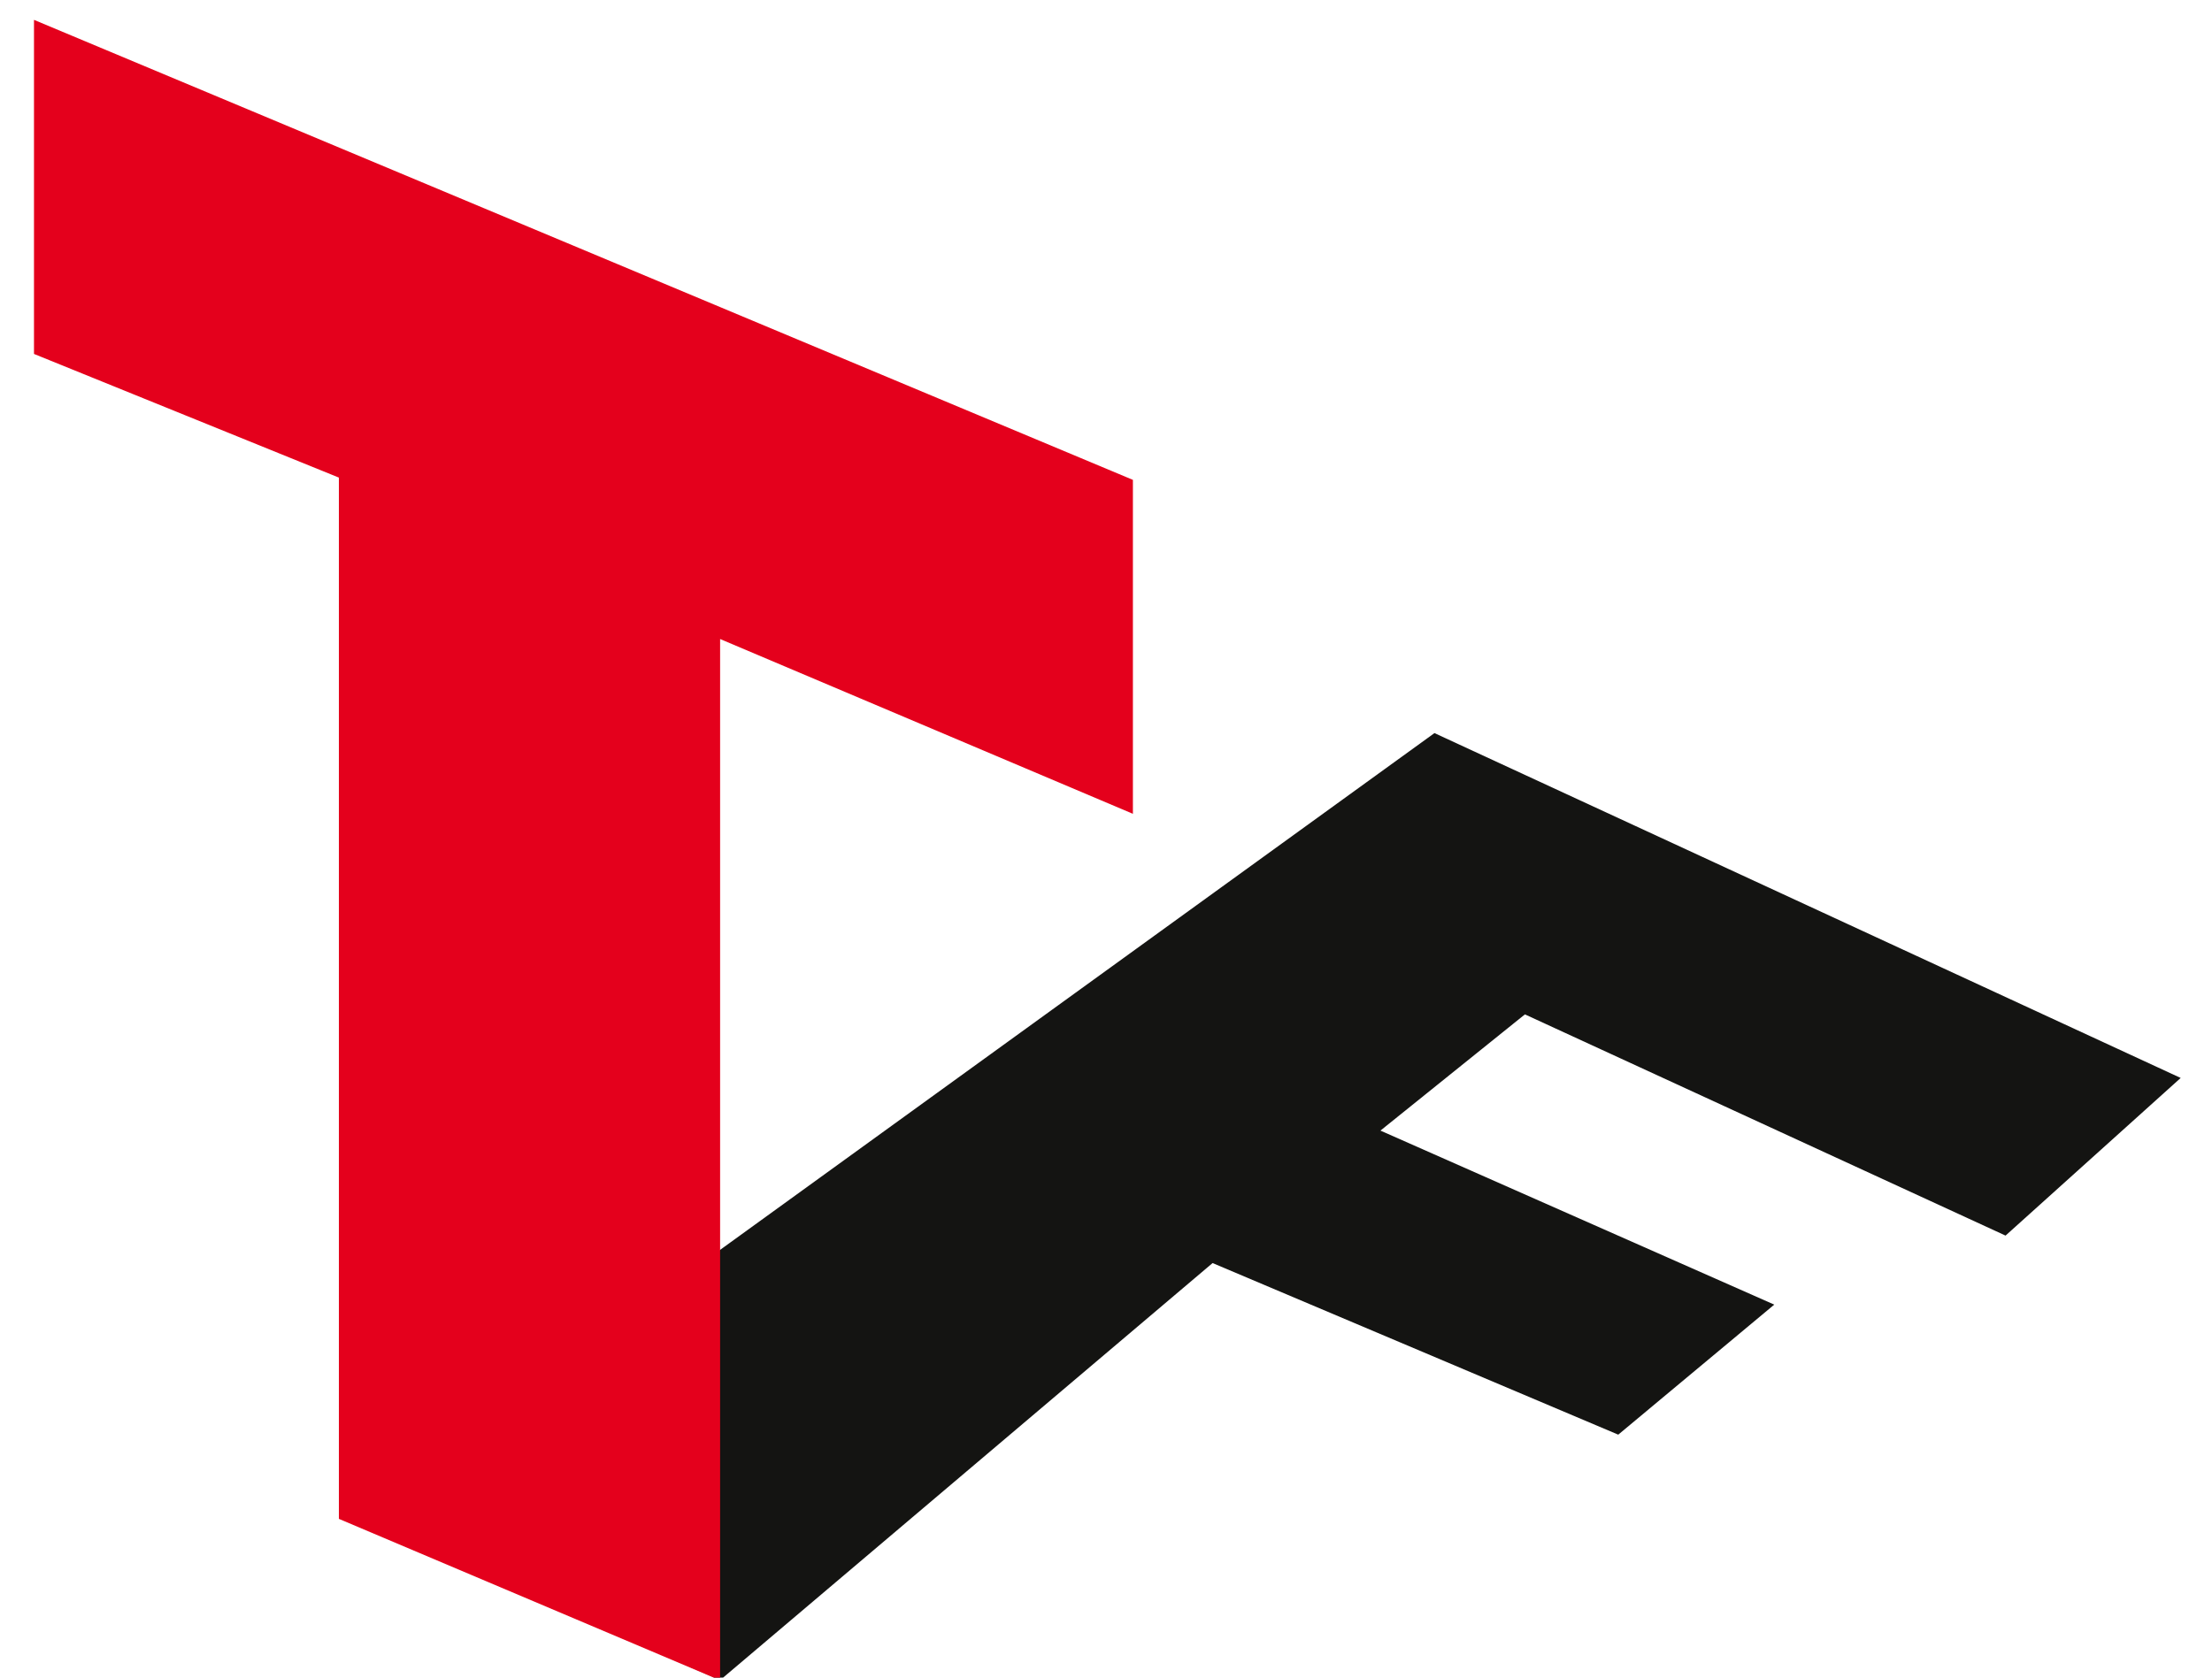
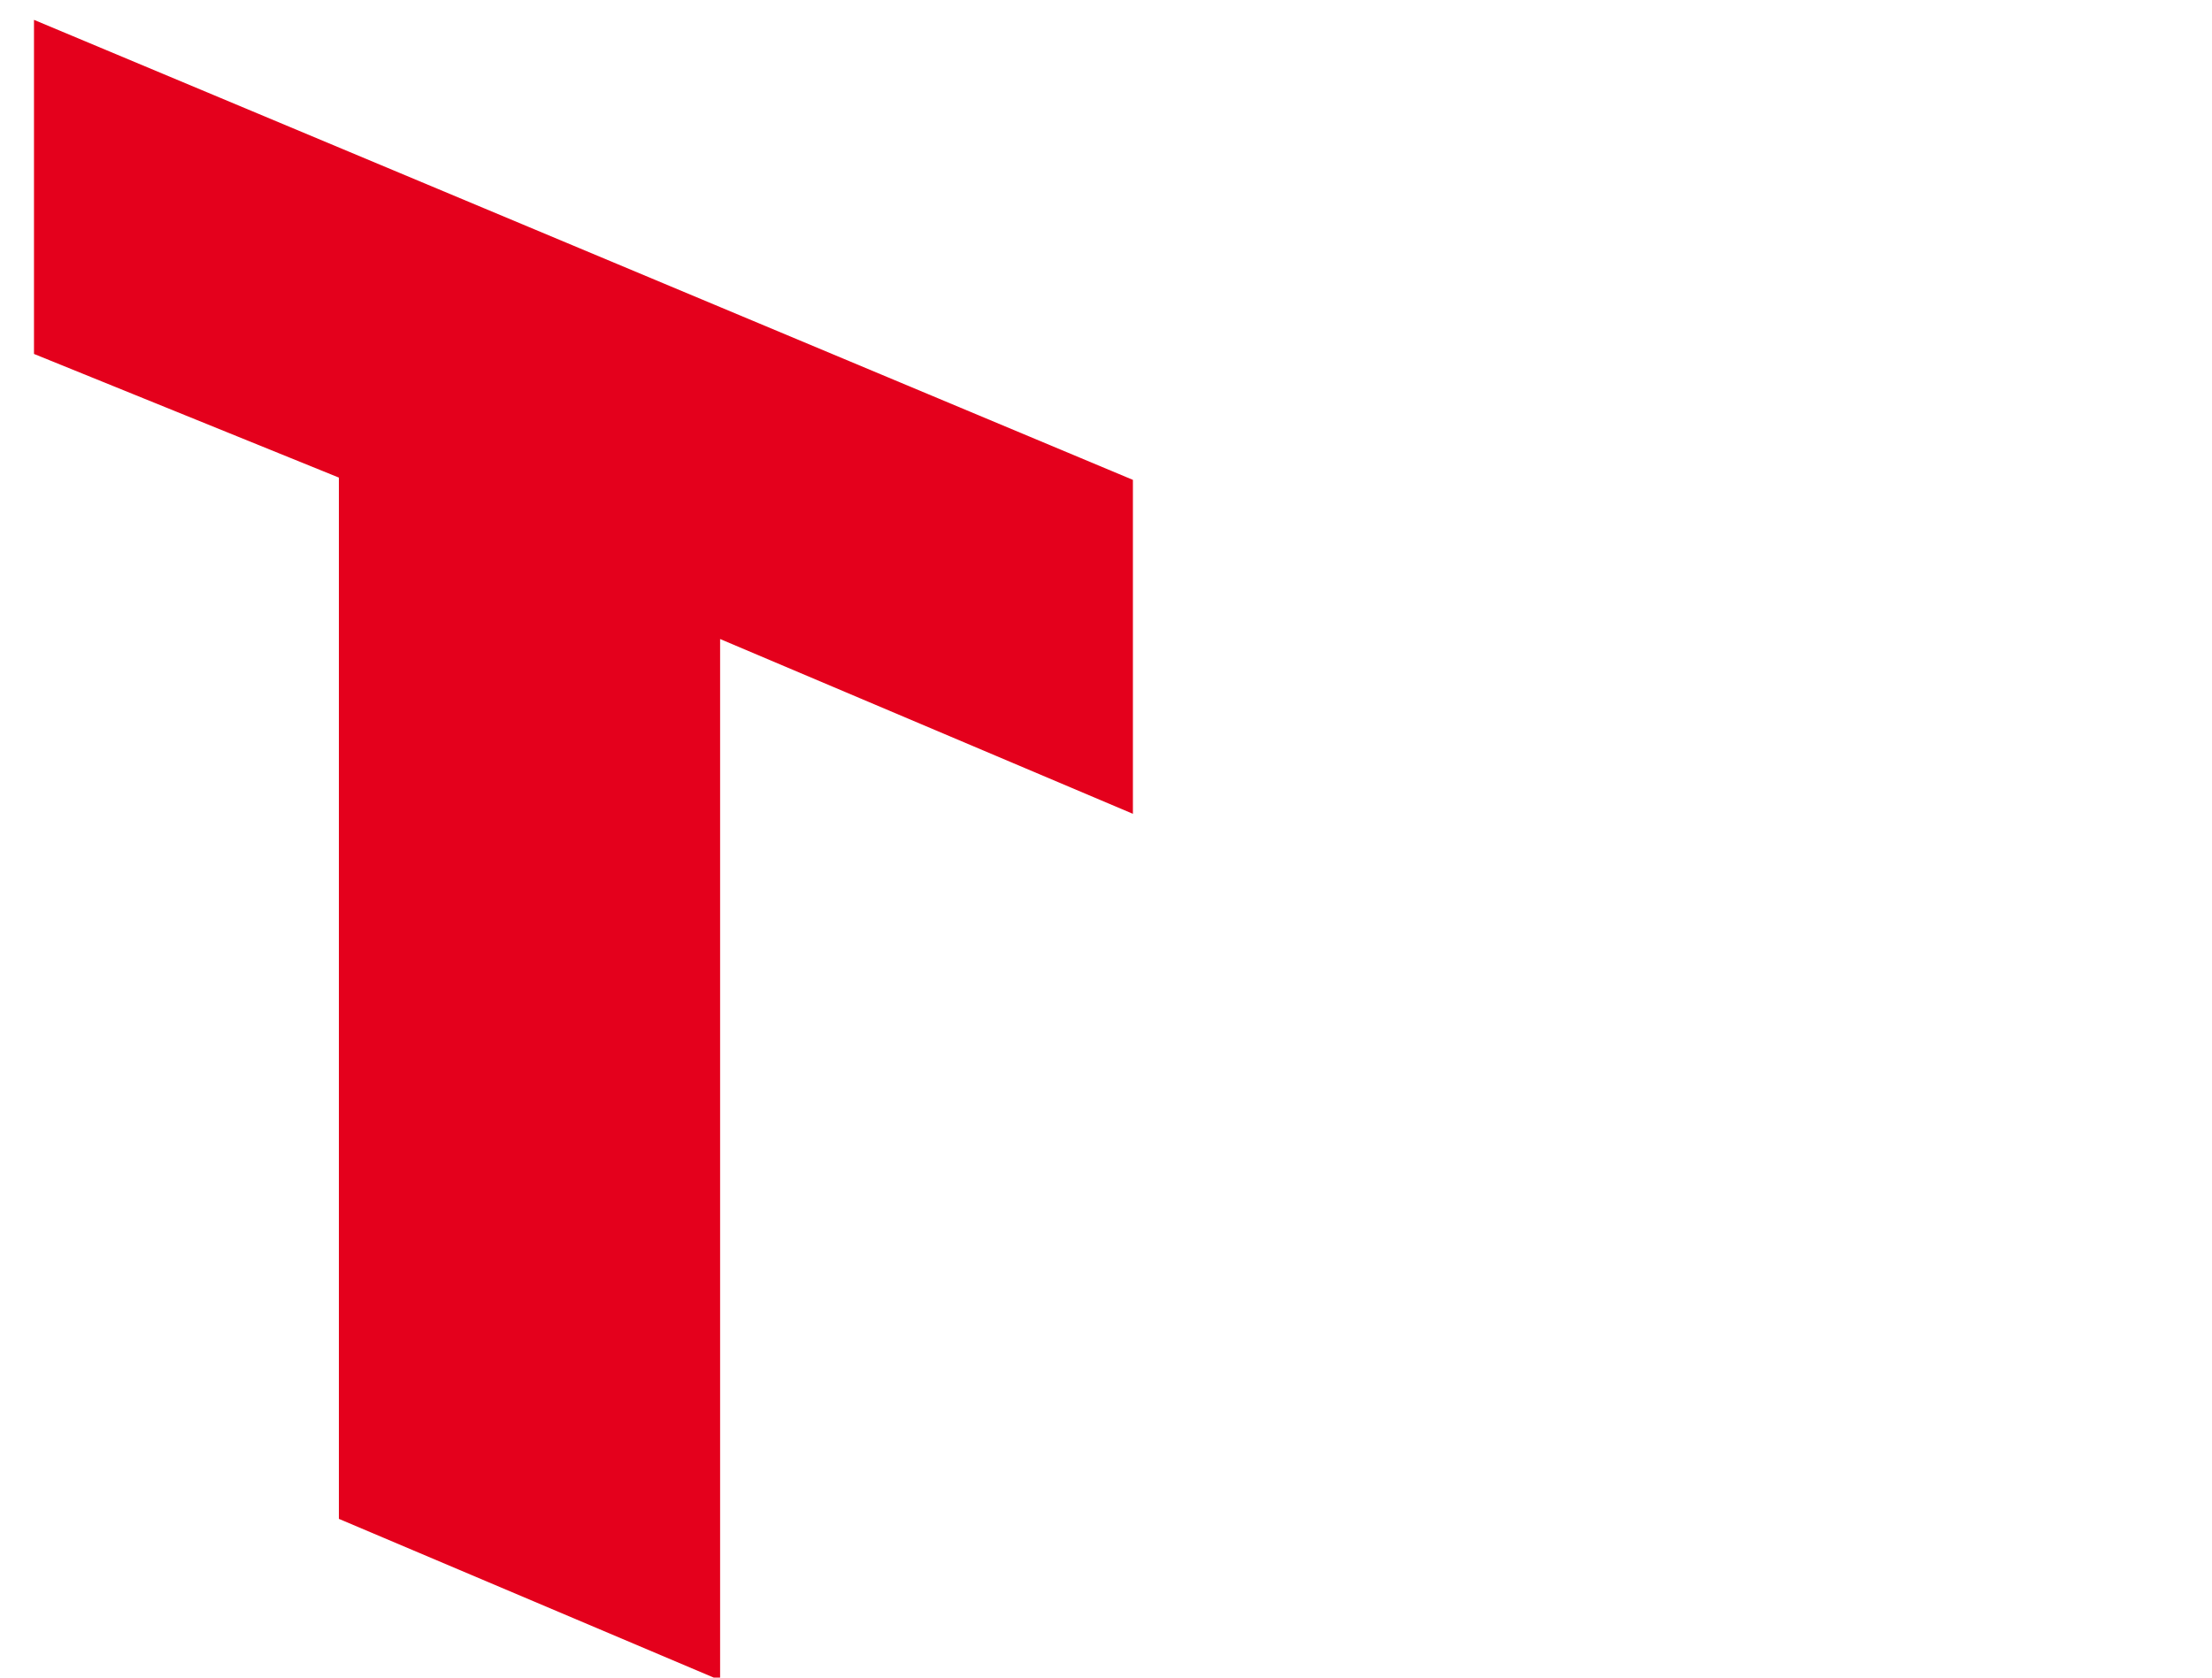
<svg xmlns="http://www.w3.org/2000/svg" xmlns:ns1="http://www.inkscape.org/namespaces/inkscape" xmlns:ns2="http://sodipodi.sourceforge.net/DTD/sodipodi-0.dtd" width="58mm" height="44mm" viewBox="0 0 205.512 155.905" id="svg2" version="1.1" ns1:version="0.91 r13725" ns2:docname="Zeichnung.svg">
  <defs id="defs4" />
  <ns2:namedview id="base" pagecolor="#ffffff" bordercolor="#666666" borderopacity="1.0" ns1:pageopacity="0.0" ns1:pageshadow="2" ns1:zoom="0.71253427" ns1:cx="375" ns1:cy="688.41295" ns1:document-units="px" ns1:current-layer="layer1" showgrid="false" borderlayer="true" ns1:window-width="2560" ns1:window-height="1319" ns1:window-x="1920" ns1:window-y="0" ns1:window-maximized="1" />
  <g ns1:label="Ebene 1" ns1:groupmode="layer" id="layer1" transform="translate(0,-896.457)">
    <g id="g3401" transform="matrix(0.141,0,0,0.141,-48.293,842.141)">
-       <path id="path3390" d="m 1287.7,868.4 491.7,227.3 -115.4,103.9 -316.7,-145.8 -95.2,76.6 259.5,114.7 -102.8,85.7 L 1141.5,1217.7 817,1492.6 573.5,1385.2 1287.7,868.4 Z" class="st0" ns1:connector-curvature="0" style="fill:#141412" />
      <path id="path3392" d="m 565.8,700 -200.9,-81.5 0,-220.2 724.1,303.2 0,220.1 -272,-115.2 0,686.3 -251.2,-106.4 0,-686.3 z" class="st1" ns1:connector-curvature="0" style="fill:#e4001c" />
    </g>
  </g>
  <style id="style3388" type="text/css">
	.st0{fill:#141412;}
	.st1{fill:#E4001C;}
</style>
</svg>